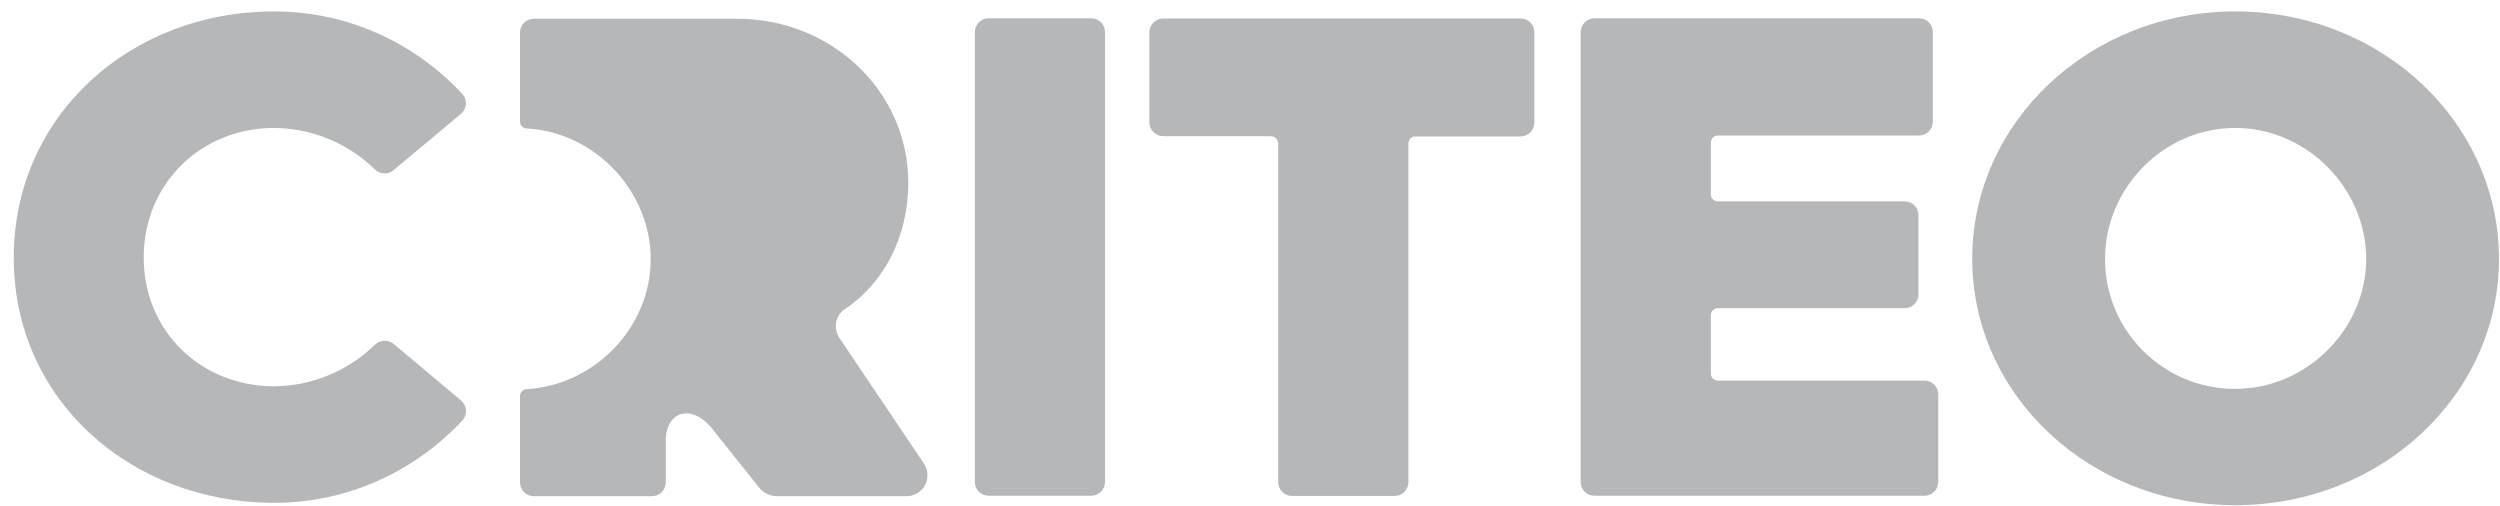
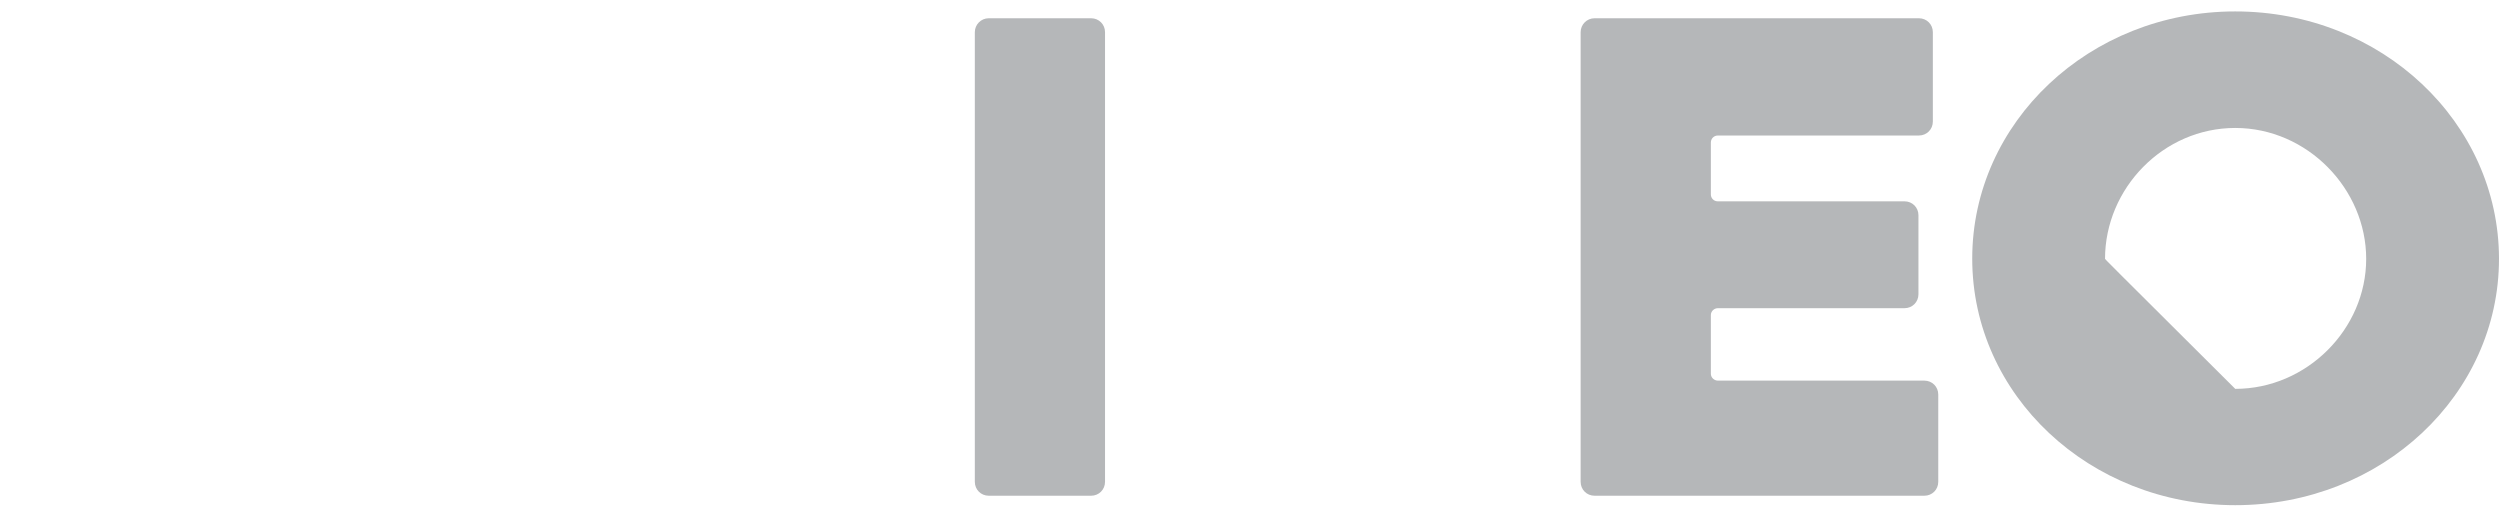
<svg xmlns="http://www.w3.org/2000/svg" width="158" height="32" viewBox="0 0 158 32" fill="none">
-   <path d="M58.388 29.288L53.05 21.356C52.648 20.745 52.797 19.925 53.408 19.522C53.408 19.522 53.408 19.522 53.423 19.522C55.868 17.882 57.404 14.945 57.404 11.561C57.404 5.761 52.558 1.184 46.58 1.184H33.743C33.251 1.184 32.863 1.571 32.863 2.063V7.684C32.863 7.923 33.042 8.102 33.281 8.117C37.619 8.355 41.123 12.097 41.123 16.376C41.123 20.685 37.589 24.353 33.281 24.591C33.057 24.606 32.863 24.8 32.863 25.024V30.48C32.863 30.973 33.251 31.36 33.743 31.36H41.197C41.689 31.36 42.077 30.973 42.077 30.48V27.857C42.077 25.993 43.687 25.531 44.925 26.992L48.056 30.913C48.339 31.196 48.727 31.36 49.114 31.36H57.285C58.015 31.36 58.611 30.779 58.611 30.048C58.626 29.765 58.537 29.511 58.388 29.288Z" fill="#B5B7B9" />
  <path d="M62.488 1.154H68.959C69.451 1.154 69.838 1.542 69.838 2.034V30.451C69.838 30.943 69.451 31.33 68.959 31.33H62.488C61.996 31.33 61.609 30.943 61.609 30.451V2.034C61.609 1.556 61.996 1.154 62.488 1.154Z" fill="#B5B7B9" />
-   <path d="M80.334 8.608H73.521C73.044 8.608 72.641 8.221 72.641 7.744V2.048C72.641 1.556 73.029 1.169 73.521 1.169H96.093C96.585 1.169 96.973 1.556 96.973 2.048V7.744C96.973 8.236 96.585 8.623 96.093 8.623H89.444C89.205 8.623 89.011 8.817 89.011 9.071V30.465C89.011 30.957 88.624 31.345 88.132 31.345H81.661C81.169 31.345 80.781 30.957 80.781 30.465V9.041C80.767 8.802 80.573 8.608 80.334 8.608Z" fill="#B5B7B9" />
  <path d="M100.775 1.154H121.276C121.767 1.154 122.156 1.542 122.156 2.034V7.684C122.156 8.176 121.767 8.564 121.276 8.564H108.573C108.32 8.564 108.126 8.758 108.126 9.011V12.291C108.126 12.53 108.32 12.724 108.559 12.724C108.559 12.724 108.559 12.724 108.573 12.724H120.367C120.858 12.724 121.246 13.111 121.246 13.603V18.598C121.246 19.09 120.858 19.477 120.367 19.477H108.573C108.334 19.477 108.126 19.671 108.126 19.91V23.622C108.126 23.861 108.334 24.055 108.573 24.055H121.619C122.111 24.055 122.498 24.442 122.498 24.934V30.451C122.498 30.943 122.111 31.33 121.619 31.33H100.775C100.283 31.33 99.896 30.943 99.896 30.451V2.034C99.896 1.556 100.283 1.154 100.775 1.154Z" fill="#B5B7B9" />
-   <path d="M141.268 0.722C132.054 0.722 124.645 7.729 124.645 16.346C124.645 24.964 132.054 31.927 141.268 31.927C150.527 31.927 157.937 24.949 157.937 16.346C157.922 7.744 150.527 0.722 141.268 0.722ZM141.268 24.576C136.736 24.591 133.053 20.924 133.038 16.406C133.038 16.391 133.038 16.376 133.038 16.361C133.038 11.903 136.721 8.087 141.268 8.087C145.816 8.087 149.543 11.933 149.543 16.361C149.543 20.804 145.785 24.576 141.268 24.576Z" fill="#B5B7B9" />
-   <path d="M17.313 0.722C22.009 0.722 26.214 2.719 29.21 5.925C29.538 6.283 29.523 6.834 29.166 7.162C29.151 7.177 29.151 7.177 29.136 7.192L24.872 10.755C24.529 11.039 24.022 11.024 23.694 10.711C21.994 9.041 19.698 8.102 17.313 8.087C12.765 8.087 9.083 11.546 9.083 16.272C9.083 20.998 12.765 24.413 17.313 24.413C19.698 24.398 21.979 23.458 23.694 21.788C24.022 21.475 24.529 21.445 24.872 21.729L29.136 25.307C29.509 25.62 29.553 26.172 29.255 26.544C29.24 26.559 29.24 26.574 29.225 26.574C26.228 29.765 22.024 31.778 17.328 31.778C8.233 31.778 0.868 25.247 0.868 16.287C0.868 7.326 8.218 0.722 17.313 0.722Z" fill="#B5B7B9" />
+   <path d="M141.268 0.722C132.054 0.722 124.645 7.729 124.645 16.346C124.645 24.964 132.054 31.927 141.268 31.927C150.527 31.927 157.937 24.949 157.937 16.346C157.922 7.744 150.527 0.722 141.268 0.722ZM141.268 24.576C133.038 16.391 133.038 16.376 133.038 16.361C133.038 11.903 136.721 8.087 141.268 8.087C145.816 8.087 149.543 11.933 149.543 16.361C149.543 20.804 145.785 24.576 141.268 24.576Z" fill="#B5B7B9" />
</svg>